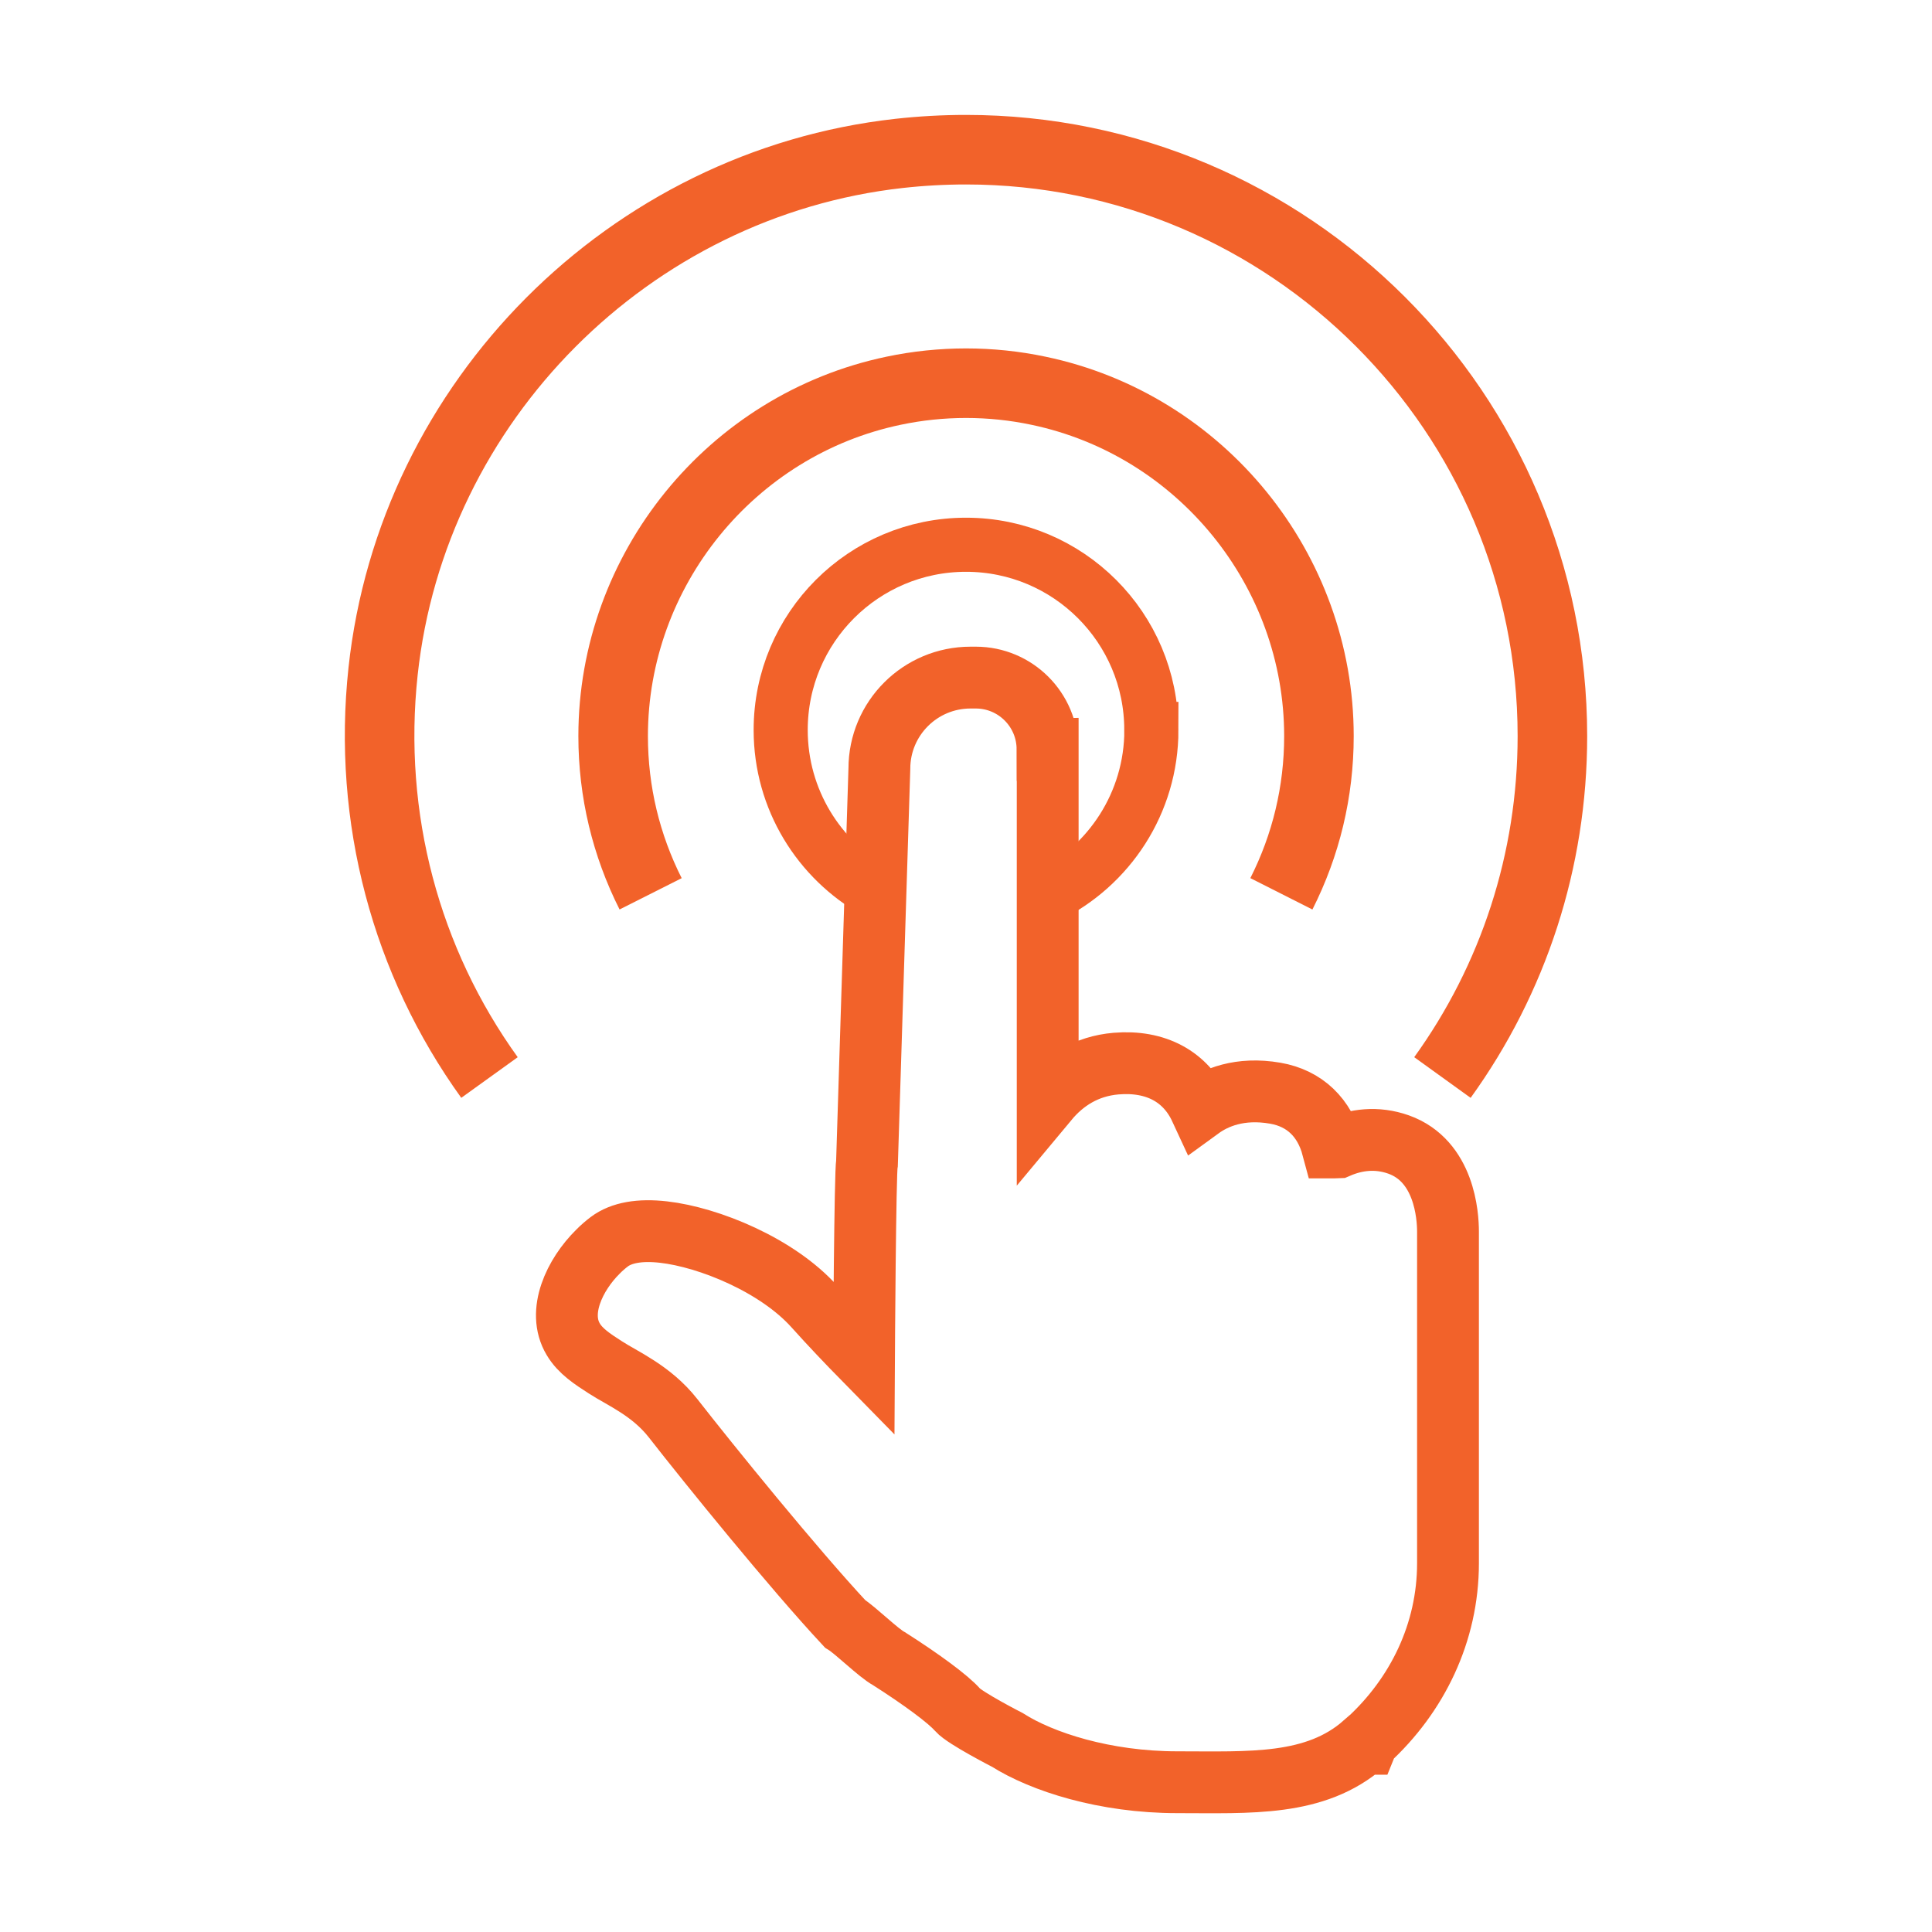
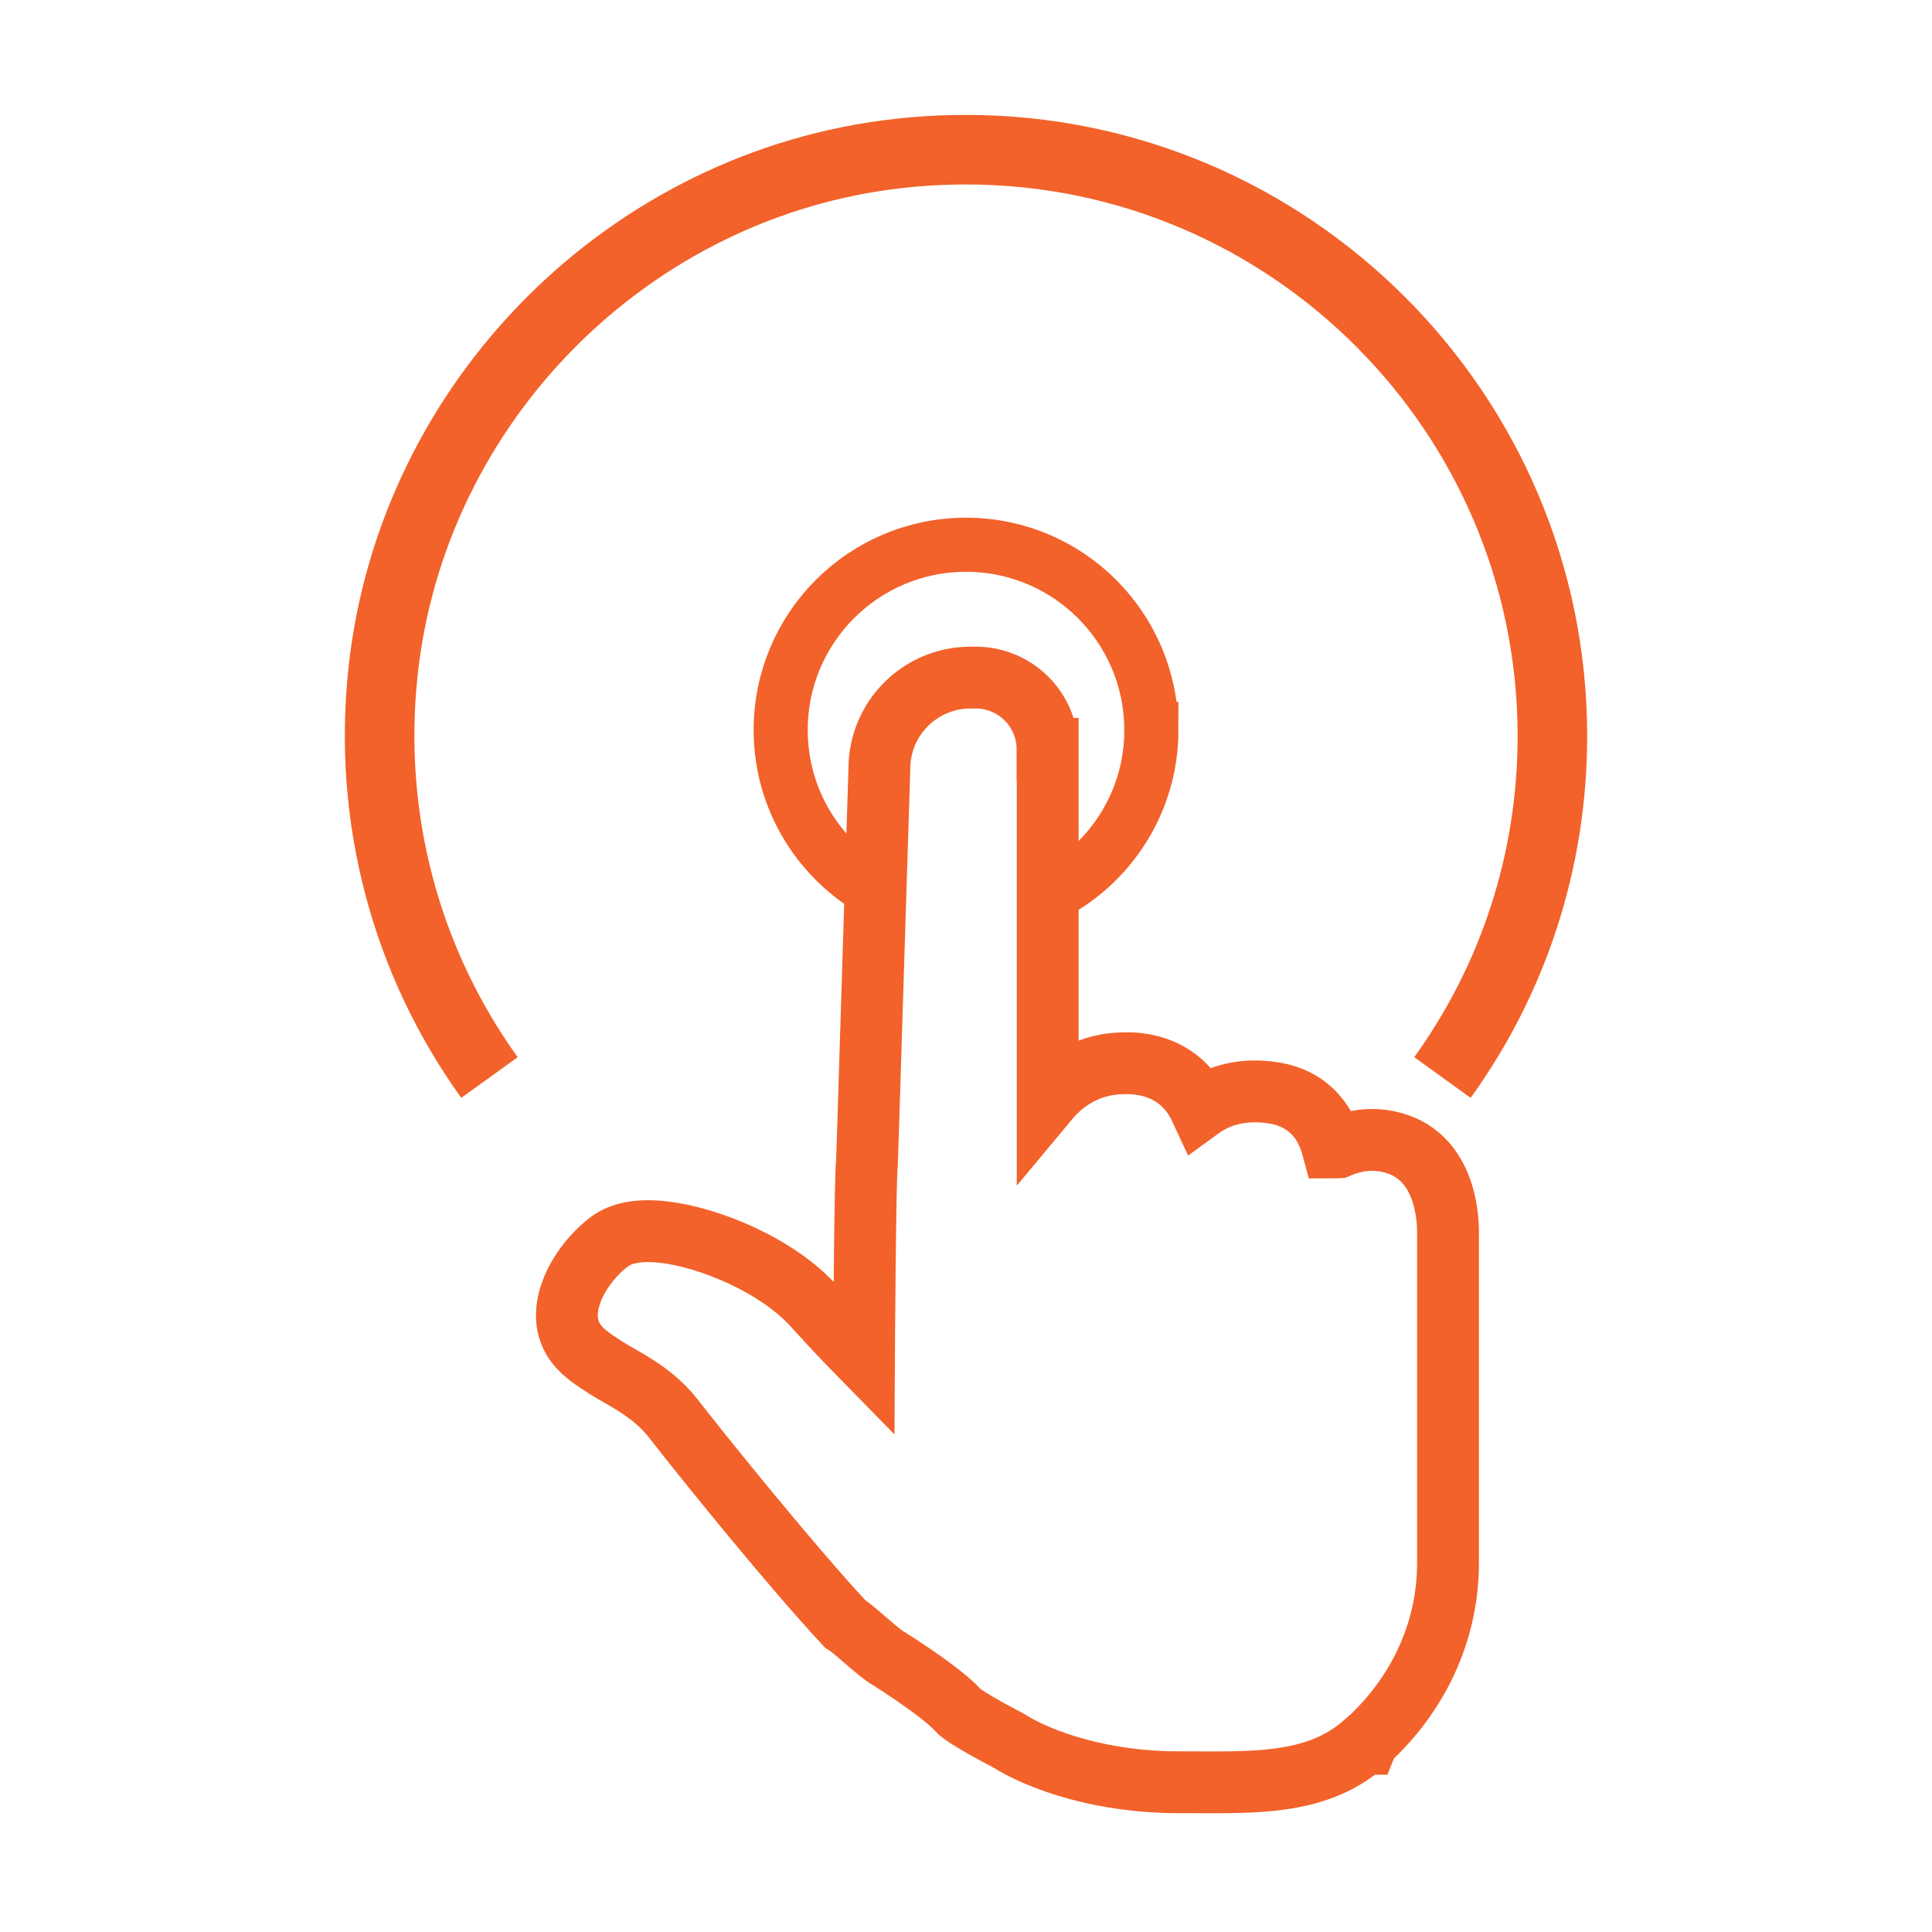
<svg xmlns="http://www.w3.org/2000/svg" id="Layer_1" data-name="Layer 1" viewBox="0 0 250 250">
  <defs>
    <style>
      .cls-1 {
        stroke-width: 9px;
      }

      .cls-1, .cls-2, .cls-3 {
        fill: none;
        stroke: #f2622a;
        stroke-miterlimit: 10;
      }

      .cls-2 {
        stroke-width: 7px;
      }

      .cls-3 {
        stroke-width: 8px;
      }
    </style>
  </defs>
  <path class="cls-2" d="M148.98,94.46c0-13.24-10.74-23.97-23.98-23.97s-23.98,10.73-23.98,23.97c0,8.99,4.95,16.81,12.28,20.92l.5-15.91c0-6.51,5.28-11.79,11.8-11.79h.67c5.13,0,9.29,4.16,9.29,9.29v19c7.94-3.9,13.43-12.06,13.43-21.51Z" />
  <path class="cls-3" d="M135.55,96.97c0-5.13-4.16-9.29-9.29-9.29h-.67c-6.52,0-11.8,5.28-11.8,11.79l-.5,15.91-1.1,35.05c-.25,1.08-.39,25.45-.39,25.45-2.06-2.1-4.35-4.5-6.41-6.8-4.81-5.37-13.65-8.98-19.52-9.65-3.09-.35-5.46.07-7.03,1.25-.5.38-1,.81-1.46,1.28-3.03,2.99-5.32,7.81-3.2,11.34.91,1.54,2.49,2.57,4.16,3.64,2.21,1.44,5.94,2.99,8.75,6.57,4.69,6.01,15.57,19.43,22.25,26.6,1.39.86,4.33,3.8,5.72,4.54,4.22,2.69,7.66,5.23,8.85,6.6.93,1.07,6.45,3.9,6.45,3.9,4.46,2.83,12.58,5.47,21.97,5.47s17.87.56,24.16-4.97h.34l.17-.42c6.4-5.86,10.37-13.98,10.37-22.95v-42.91c0-2.1-.46-9.15-6.39-11.27-2.85-1.01-5.54-.63-7.84.36l-.54.02h-.17c-1.03-3.86-3.6-6.36-7.41-7.02-4.6-.8-7.79.58-9.7,1.97-1.9-4.1-5.73-6.23-10.9-5.8-3.88.33-6.76,2.23-8.85,4.74v-45.4Z" />
  <path class="cls-1" d="M186.65,139.43c9.18-12.73,14.23-28.06,14.23-44.18,0-41.84-34.04-75.88-75.88-75.88-2.87,0-5.78.16-8.66.48-34.92,3.89-63,32.07-66.77,67.02-2.05,19.01,2.98,37.57,13.77,52.56" />
-   <path class="cls-1" d="M165.81,115.66c3.18-6.29,4.86-13.2,4.86-20.41,0-21.5-15.26-40.29-36.3-44.69-6.14-1.3-12.58-1.3-18.74,0-21.03,4.4-36.29,23.2-36.29,44.69,0,7.21,1.68,14.12,4.85,20.41" />
</svg>